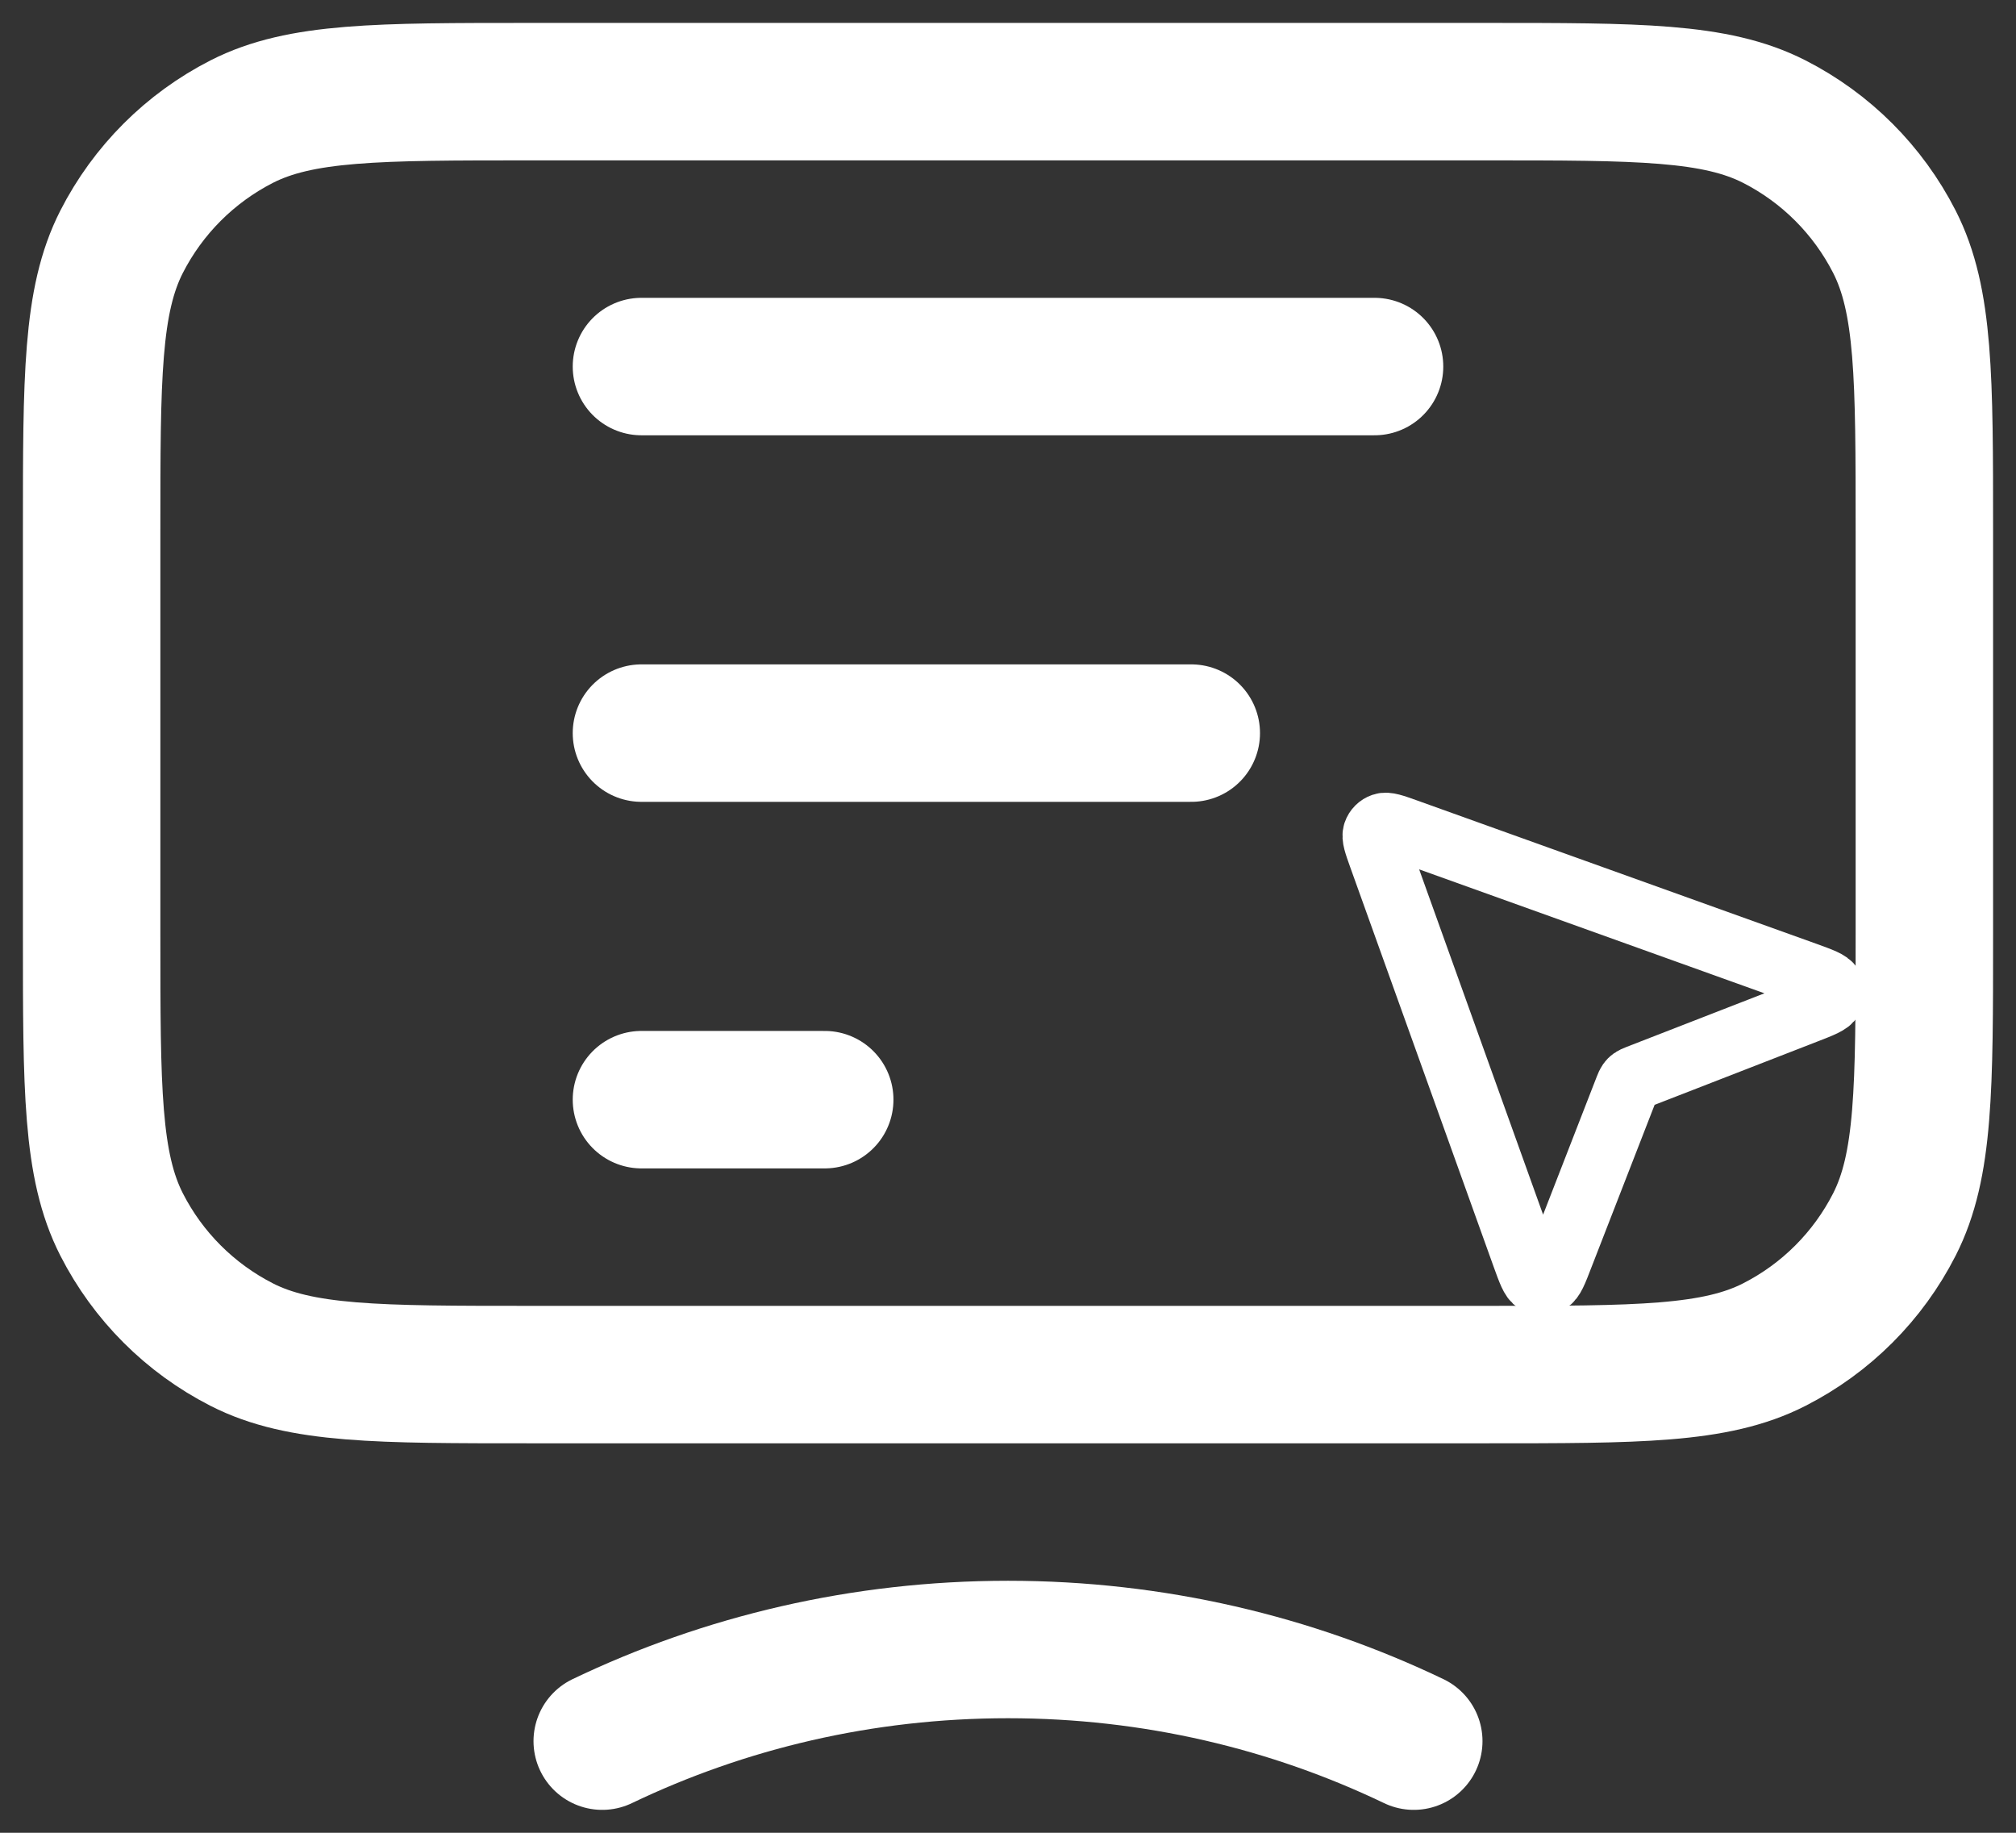
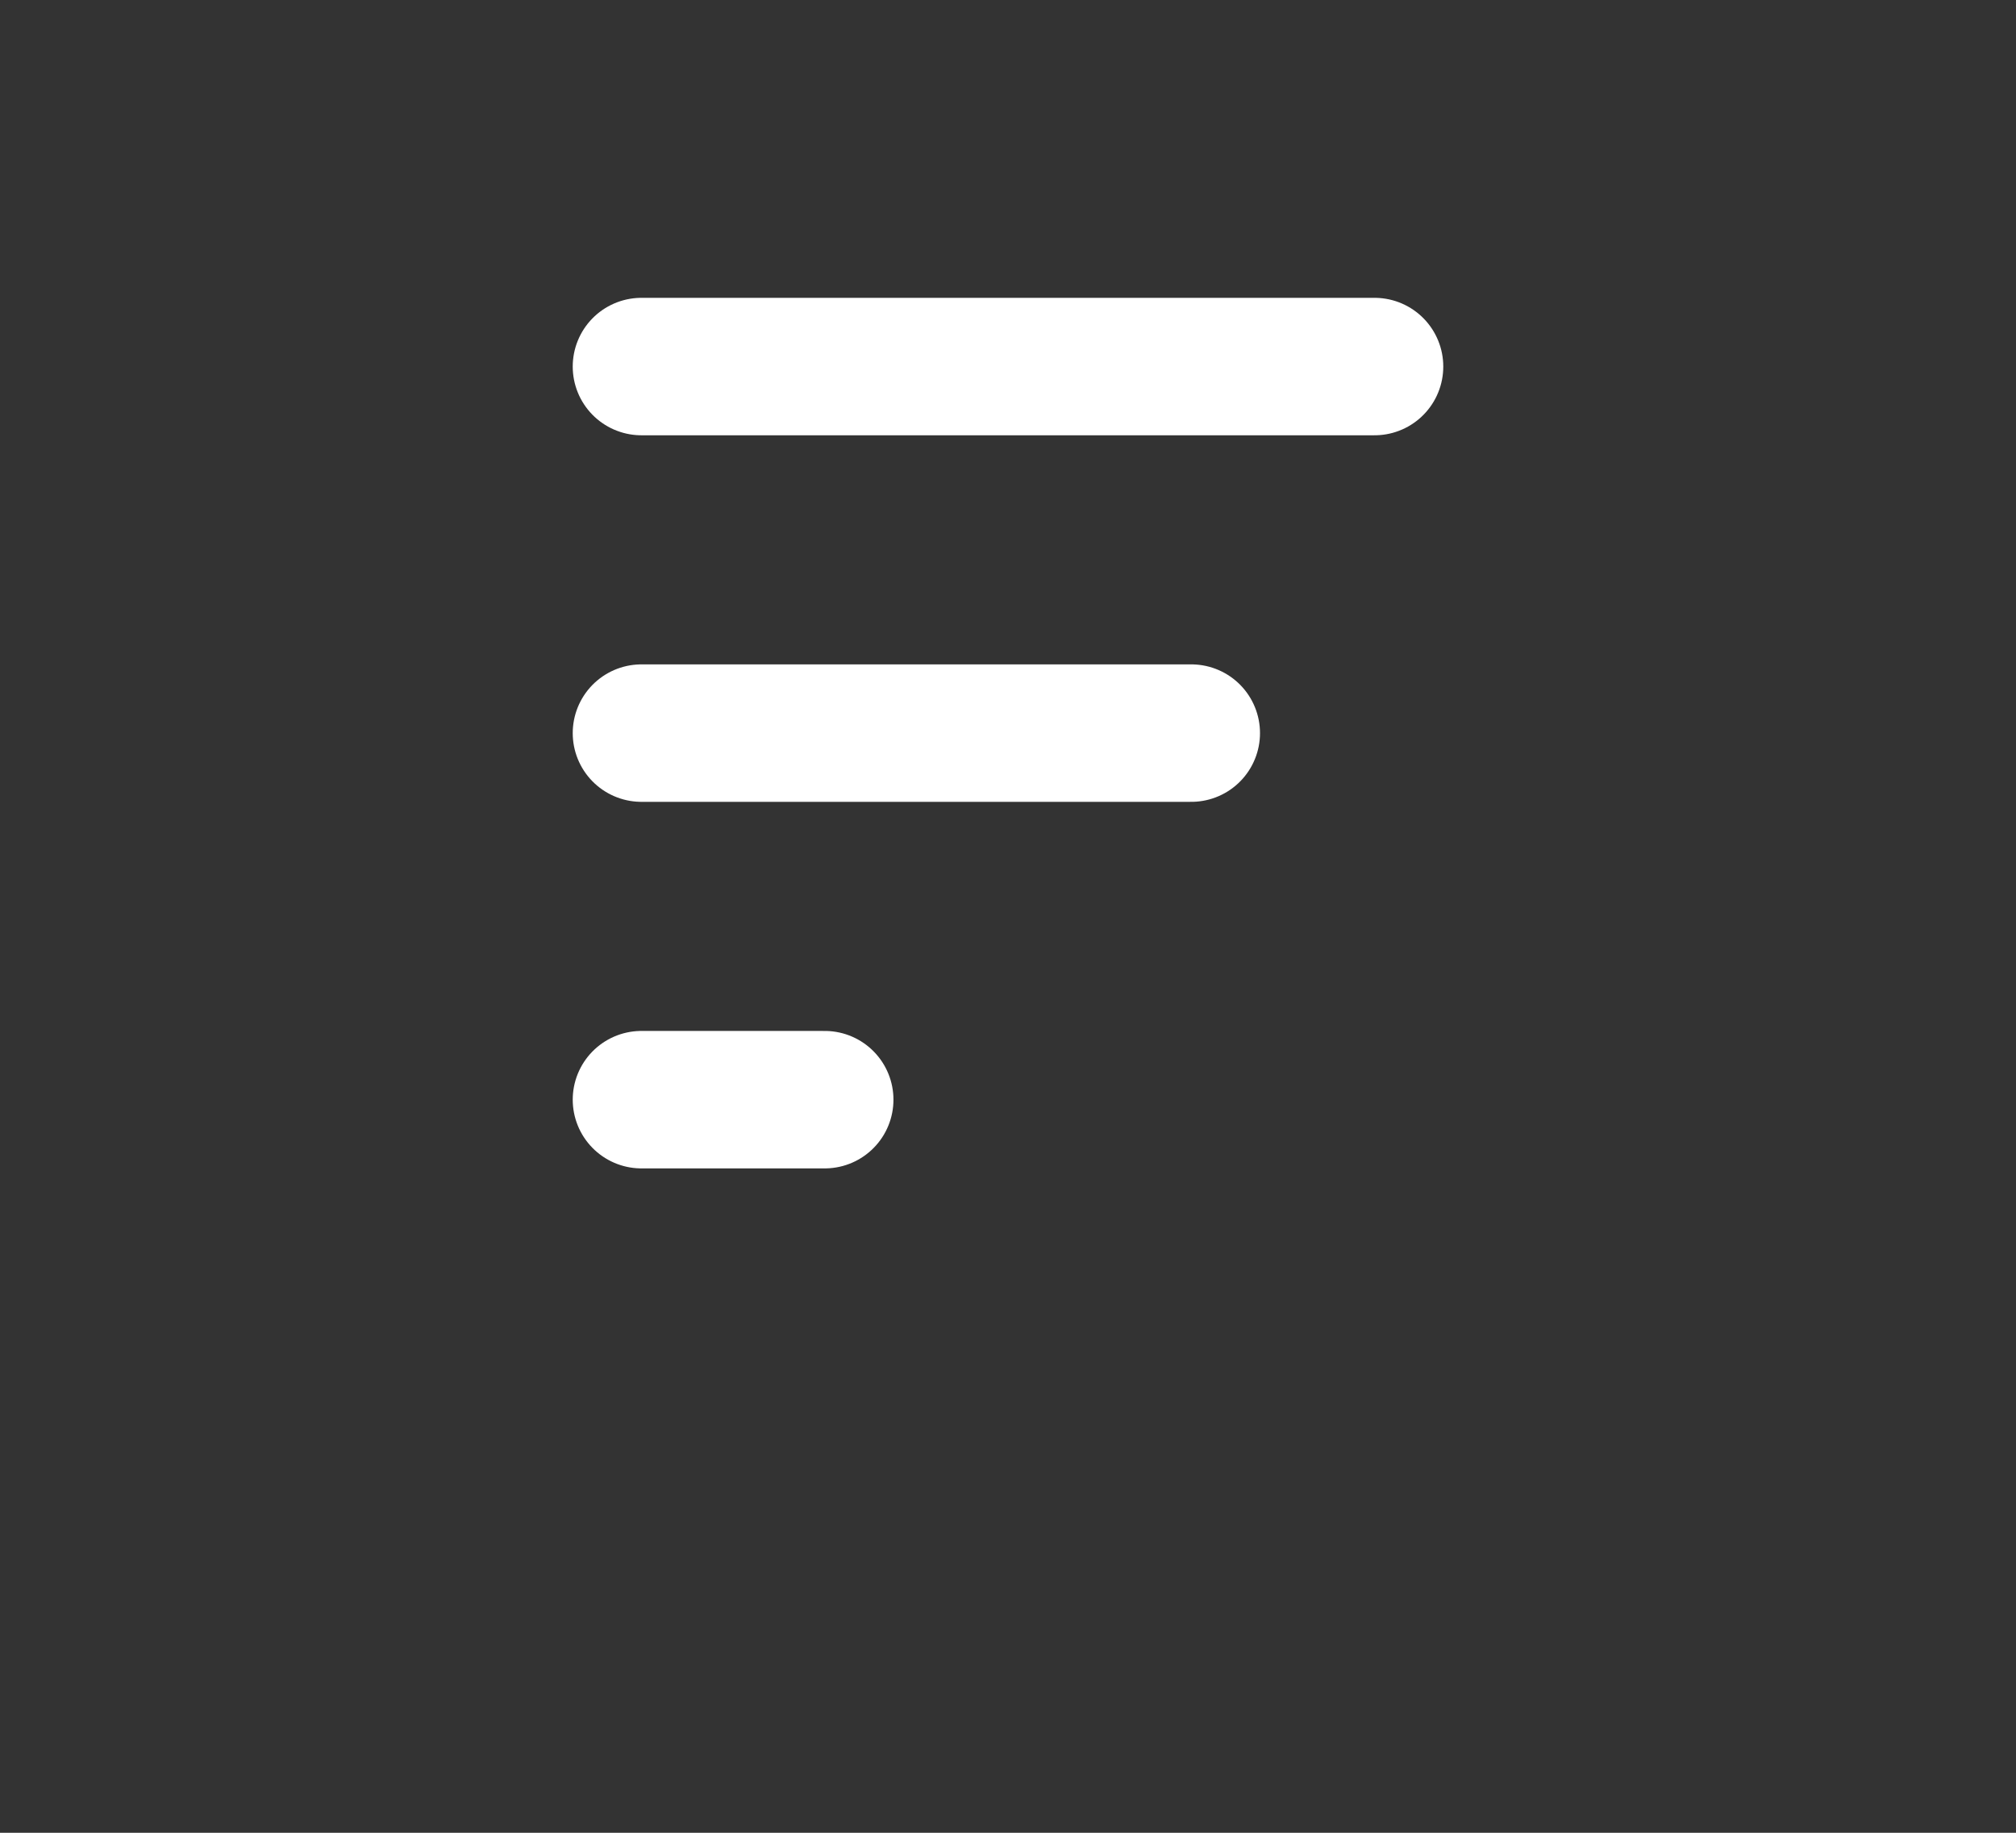
<svg xmlns="http://www.w3.org/2000/svg" width="22" height="20" viewBox="0 0 22 20" fill="none">
  <rect x="0" y="0" width="22" height="20" fill="#333333" stroke="none" />
-   <path d="M6.572 19C7.907 18.36 9.41 18 11 18C12.59 18 14.093 18.36 15.428 19M5.8 15H16.2C17.88 15 18.72 15 19.362 14.673C19.927 14.385 20.385 13.927 20.673 13.362C21 12.72 21 11.88 21 10.2V5.8C21 4.12 21 3.28 20.673 2.638C20.385 2.074 19.927 1.615 19.362 1.327C18.72 1 17.88 1 16.2 1H5.8C4.12 1 3.28 1 2.638 1.327C2.074 1.615 1.615 2.074 1.327 2.638C1 3.28 1 4.12 1 5.8V10.2C1 11.88 1 12.72 1.327 13.362C1.615 13.927 2.074 14.385 2.638 14.673C3.28 15 4.12 15 5.8 15Z" stroke="white" stroke-width="1.5" stroke-linecap="round" stroke-linejoin="round" />
  <path d="M13 8H7M9 12H7M15 4H7" stroke="white" stroke-width="1.5" stroke-linecap="round" stroke-linejoin="round" />
-   <path d="M19.707 11.039C19.877 10.973 19.961 10.941 19.985 10.894C20.006 10.854 20.005 10.806 19.983 10.766C19.958 10.72 19.873 10.69 19.702 10.628L15.345 9.064C15.205 9.014 15.135 8.989 15.089 9.005C15.05 9.018 15.018 9.05 15.005 9.089C14.989 9.135 15.014 9.205 15.064 9.345L16.628 13.702C16.69 13.873 16.72 13.958 16.766 13.983C16.806 14.005 16.854 14.006 16.894 13.985C16.941 13.961 16.974 13.877 17.039 13.707L17.751 11.876C17.764 11.843 17.771 11.827 17.781 11.813C17.79 11.8 17.8 11.79 17.813 11.781C17.827 11.771 17.843 11.764 17.876 11.751L19.707 11.039Z" stroke="white" stroke-width="0.7" stroke-linecap="round" stroke-linejoin="round" />
</svg>